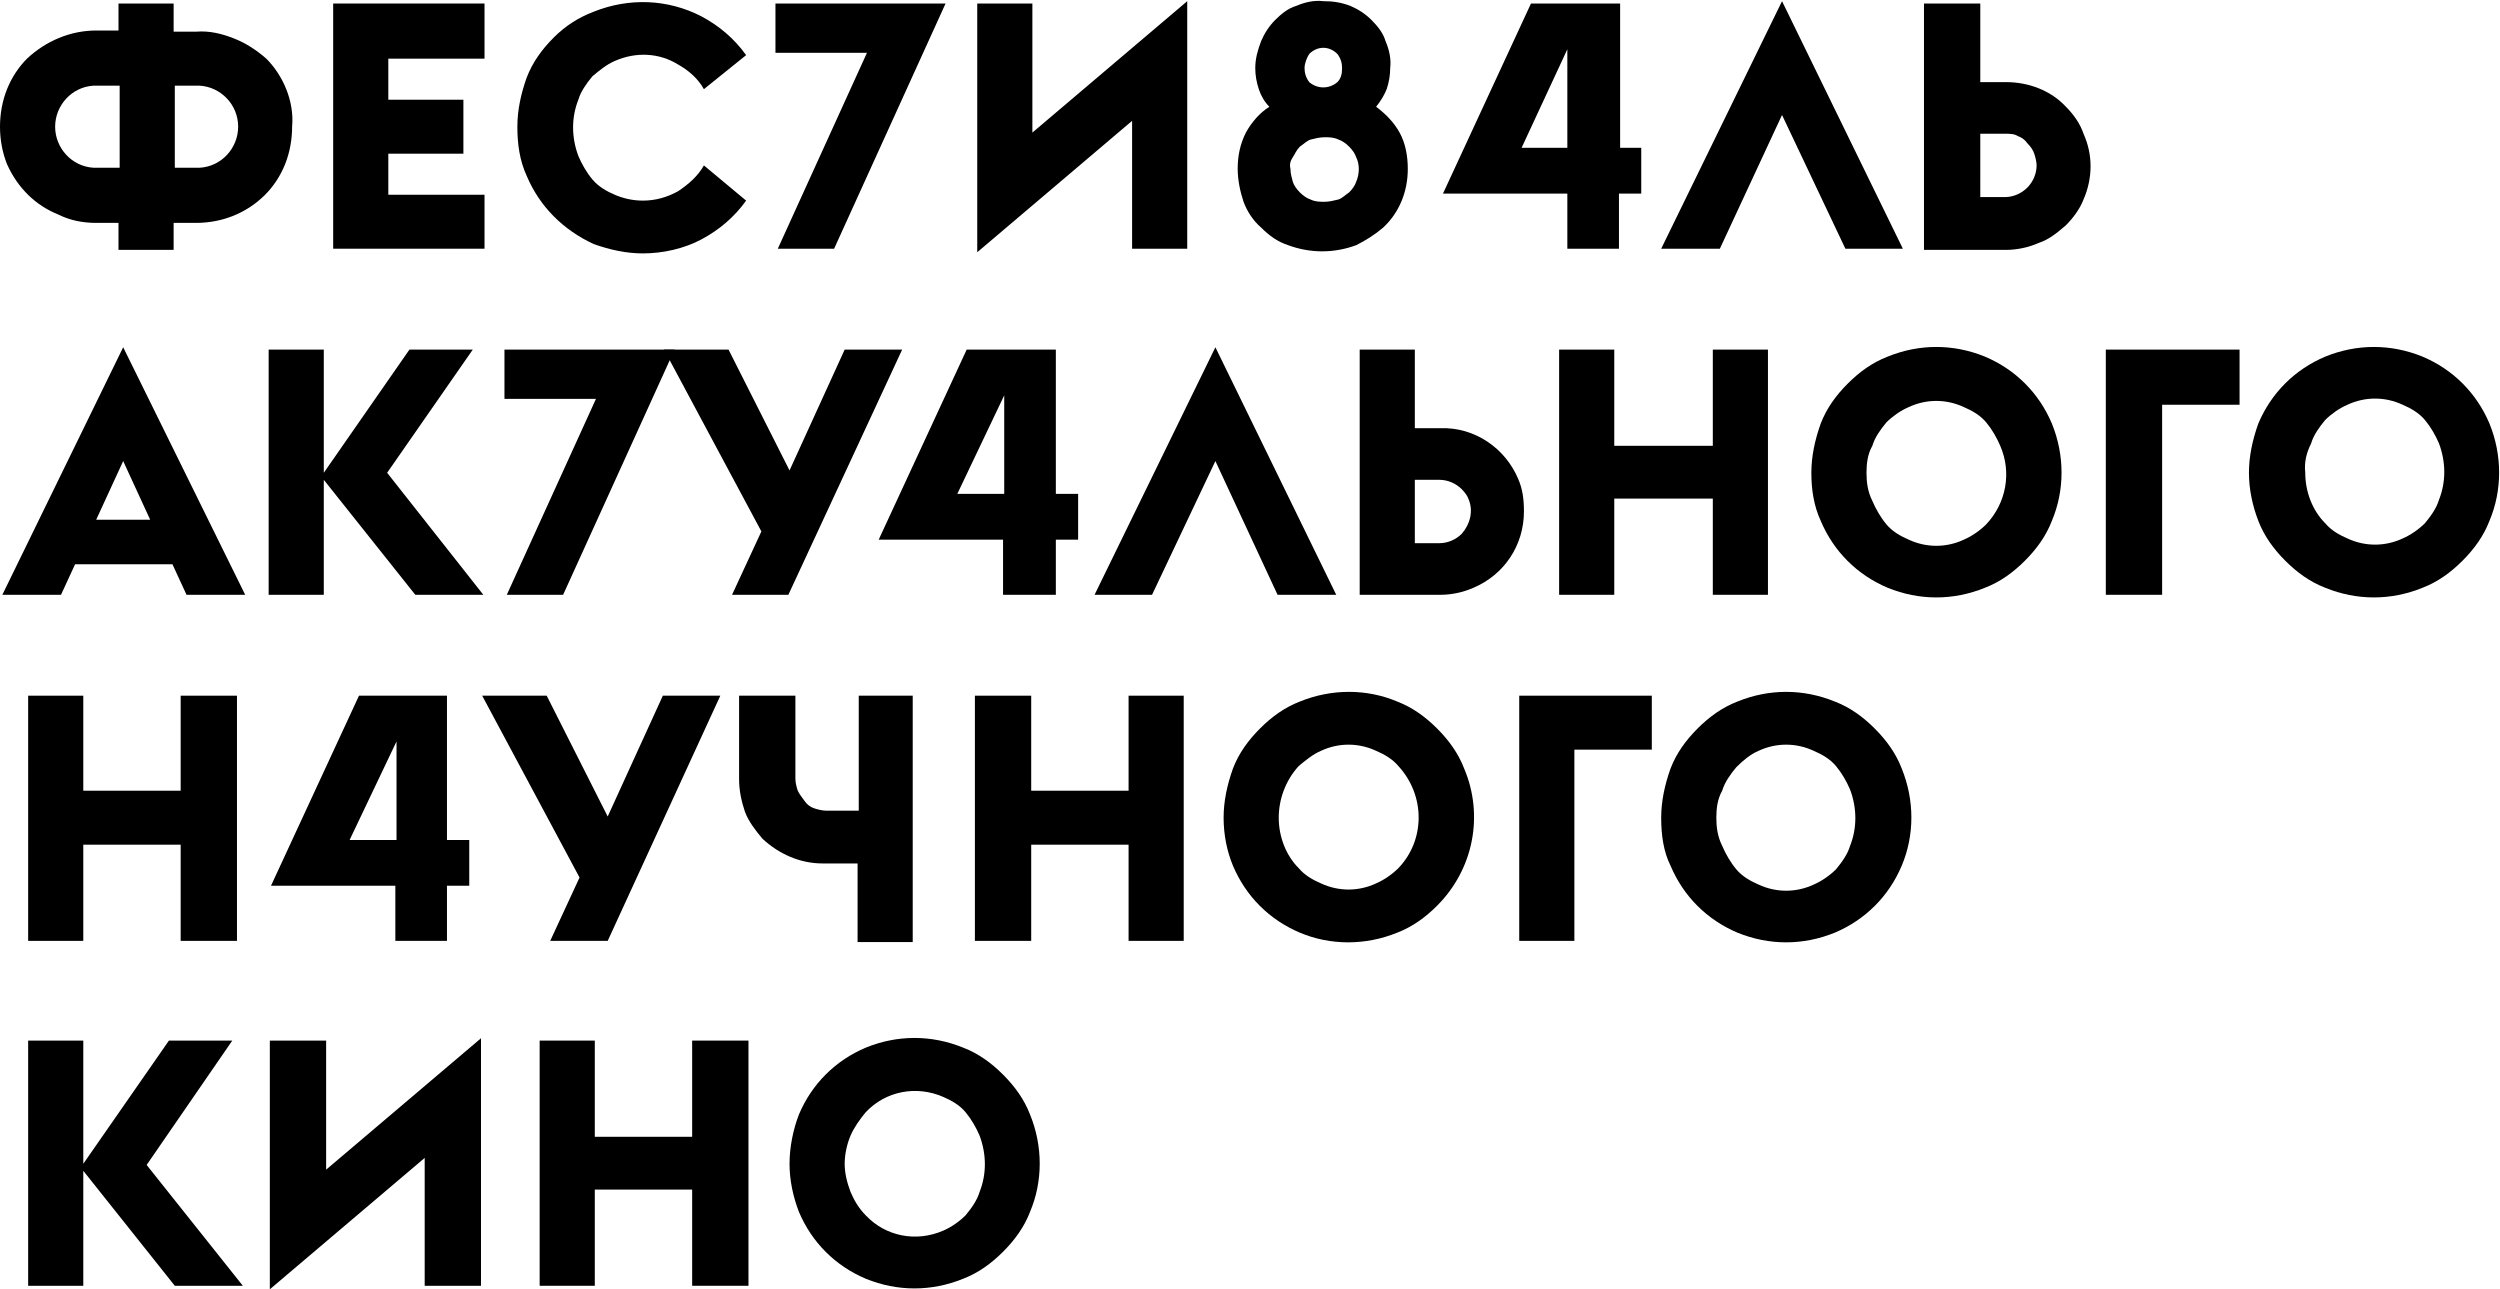
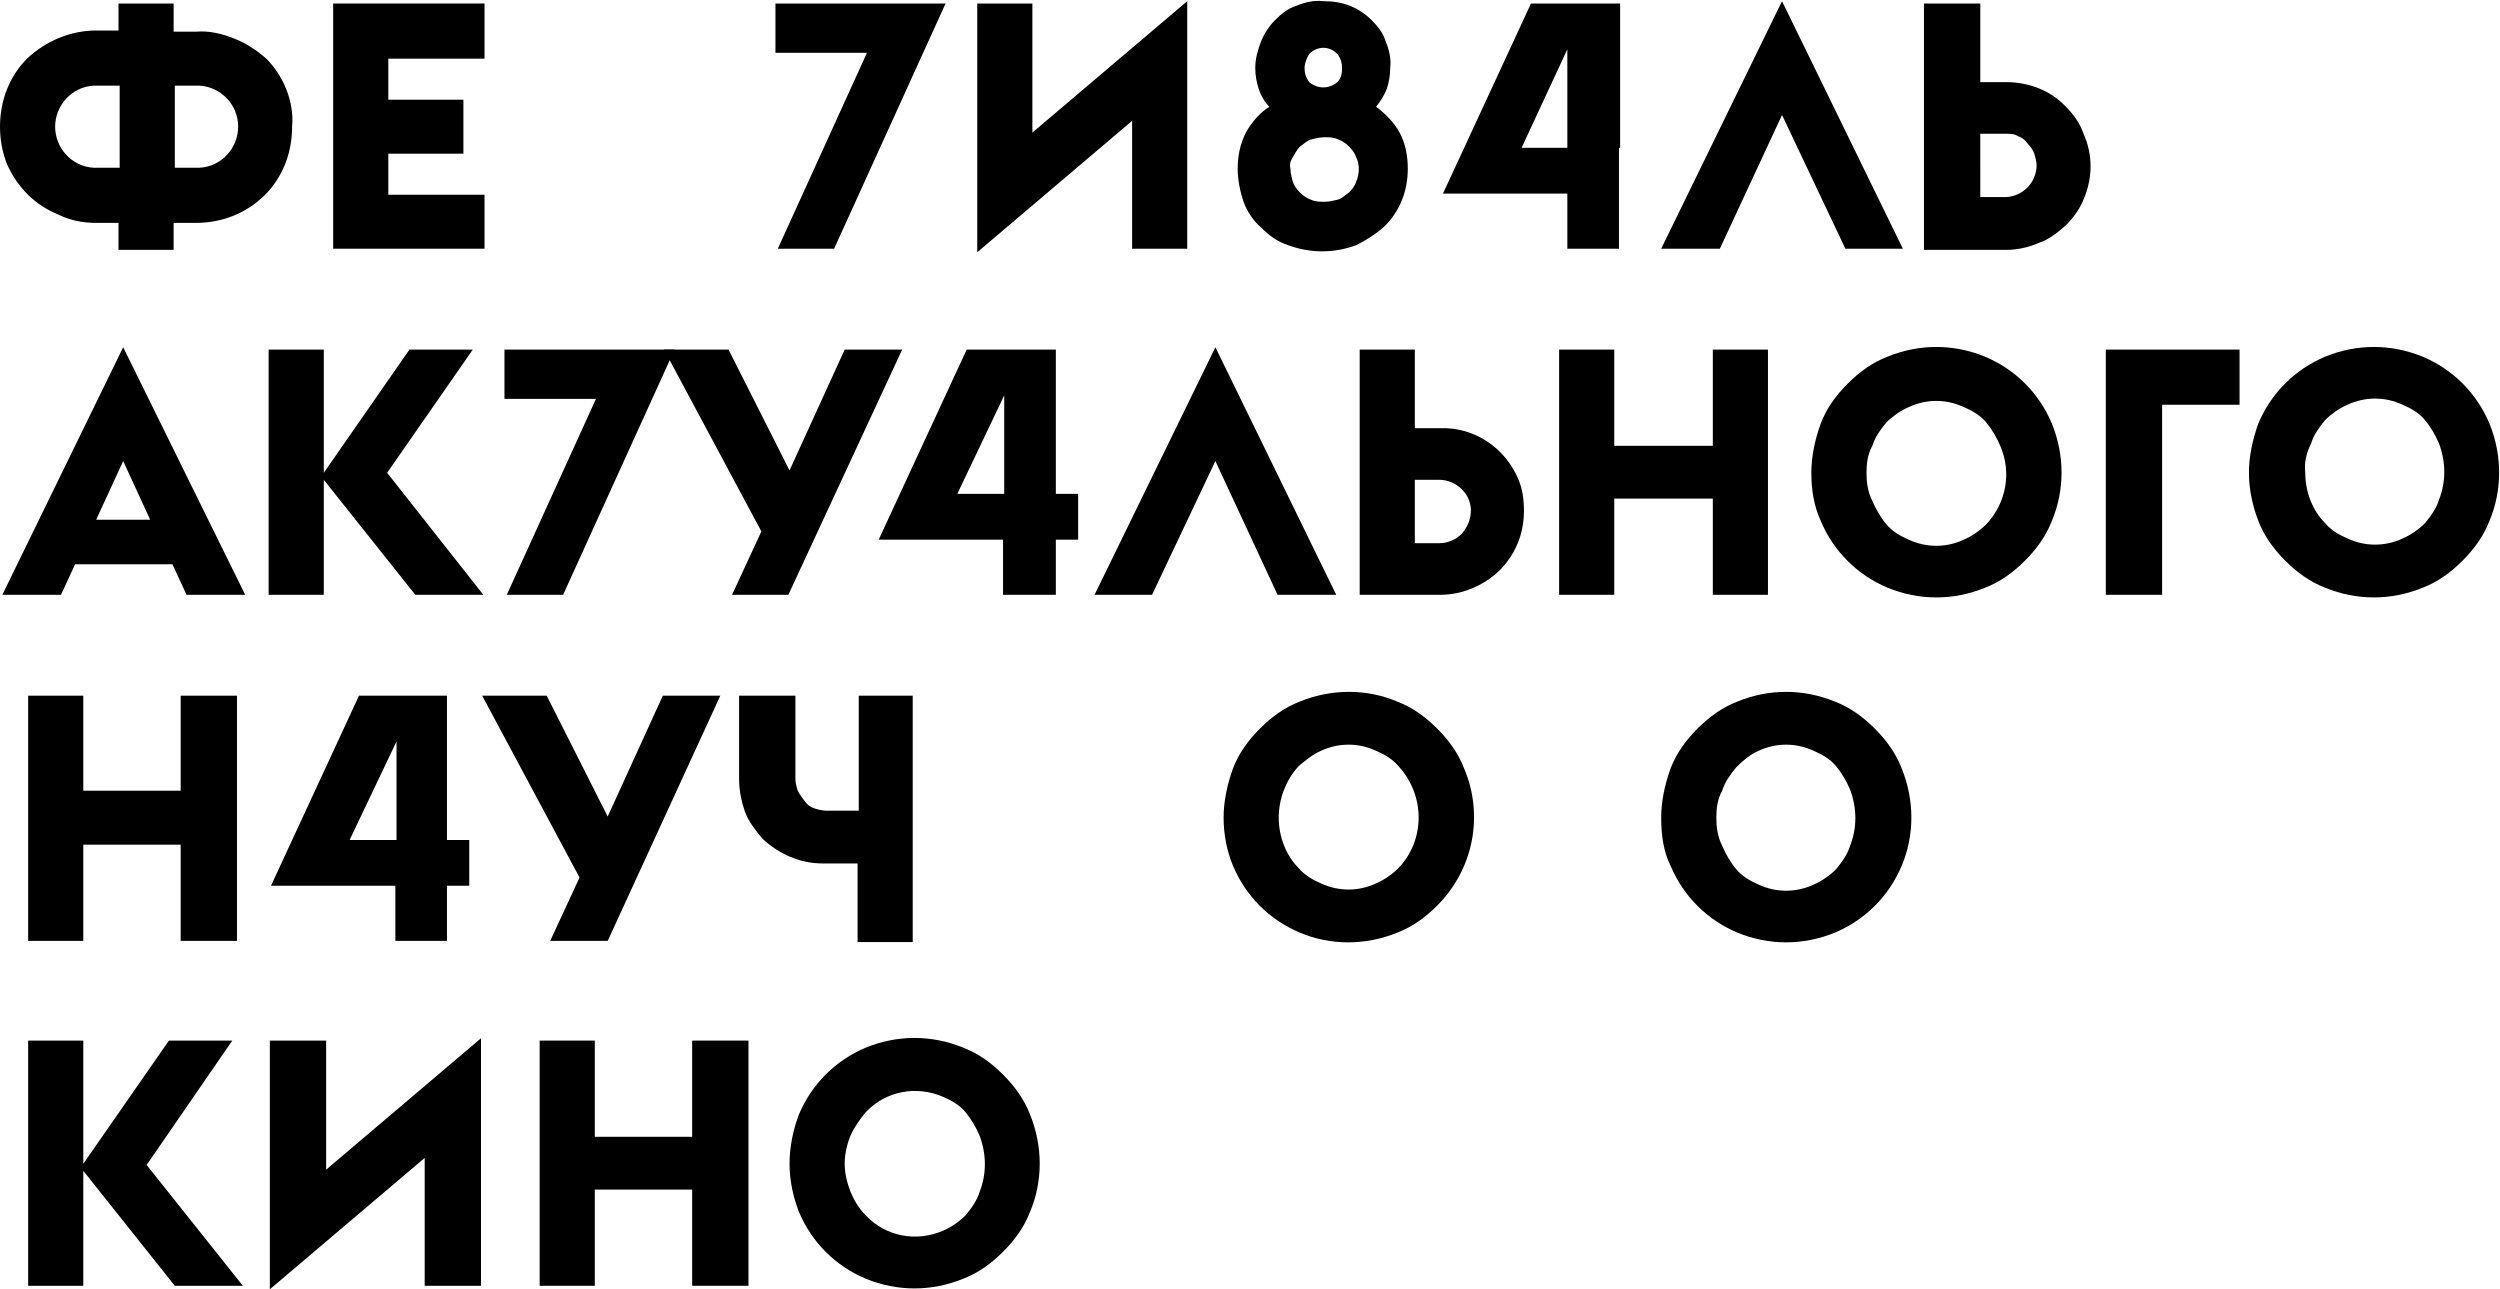
<svg xmlns="http://www.w3.org/2000/svg" id="Слой_1" x="0px" y="0px" viewBox="0 0 213.1 109.9" style="enable-background:new 0 0 213.1 109.9;" xml:space="preserve">
  <title>лого текст</title>
  <g>
    <g id="Layer_1">
      <path d="M105.5,14.4c0-1.1,0.2-2.1,0.7-3.1c0.5-0.9,1.2-1.7,2-2.2c-0.4-0.4-0.7-0.9-0.9-1.5C107.1,7,107,6.4,107,5.8 c0-0.8,0.2-1.5,0.5-2.3c0.3-0.7,0.7-1.3,1.2-1.8c0.5-0.5,1.1-1,1.8-1.2c0.7-0.3,1.5-0.5,2.3-0.4c0.8,0,1.5,0.1,2.3,0.4 c0.7,0.3,1.3,0.7,1.8,1.2c0.5,0.5,1,1.1,1.2,1.8c0.3,0.7,0.5,1.5,0.4,2.3c0,0.6-0.1,1.2-0.3,1.8c-0.2,0.5-0.5,1-0.9,1.5 c0.8,0.6,1.5,1.3,2,2.2c0.5,0.9,0.7,2,0.7,3.1c0,1.9-0.7,3.7-2.1,5c-0.7,0.6-1.5,1.1-2.3,1.5c-1.9,0.7-3.9,0.7-5.8,0 c-0.9-0.3-1.6-0.8-2.3-1.5c-0.7-0.6-1.2-1.4-1.5-2.2C105.7,16.3,105.5,15.3,105.5,14.4 M110,14.4c0,0.4,0.1,0.7,0.2,1.1 c0.1,0.3,0.3,0.6,0.6,0.9c0.3,0.3,0.6,0.5,0.9,0.6c0.4,0.2,0.8,0.2,1.2,0.2c0.4,0,0.8-0.1,1.2-0.2c0.3-0.1,0.6-0.4,0.9-0.6 c0.3-0.3,0.5-0.6,0.6-0.9c0.3-0.7,0.3-1.5,0-2.1c-0.1-0.3-0.3-0.6-0.6-0.9c-0.3-0.3-0.6-0.5-0.9-0.6c-0.4-0.2-0.8-0.2-1.2-0.2 c-0.4,0-0.8,0.1-1.2,0.2c-0.3,0.1-0.6,0.4-0.9,0.6c-0.3,0.3-0.4,0.6-0.6,0.9C110,13.7,109.9,14,110,14.4L110,14.4z M111.2,5.8 c0,0.4,0.1,0.8,0.4,1.2c0.7,0.6,1.7,0.6,2.4,0c0.3-0.3,0.4-0.7,0.4-1.2c0-0.4-0.1-0.8-0.4-1.2c-0.7-0.7-1.7-0.7-2.4,0 C111.4,4.9,111.2,5.4,111.2,5.8L111.2,5.8z" />
      <polyline points="28.4,21.2 28.4,0.3 41.3,0.3 41.3,5 33.1,5 33.1,8.5 39.5,8.5 39.5,13.1 33.1,13.1 33.1,16.6 41.3,16.6 41.3,21.2 28.4,21.2 " />
-       <path d="M44.1,10.8c0-1.4,0.3-2.8,0.8-4.2c0.5-1.3,1.3-2.4,2.3-3.4c1-1,2.1-1.7,3.4-2.2c3-1.2,6.3-1.1,9.2,0.4 c1.5,0.8,2.8,1.9,3.8,3.3l-3.6,2.9c-0.5-0.9-1.3-1.6-2.2-2.1c-1.6-1-3.6-1.1-5.4-0.3c-0.7,0.3-1.3,0.8-1.9,1.3 c-0.5,0.6-1,1.3-1.2,2c-0.6,1.5-0.6,3.2,0,4.8c0.3,0.7,0.7,1.4,1.2,2c0.5,0.6,1.2,1,1.9,1.3c0.7,0.3,1.5,0.5,2.4,0.5 c1.1,0,2.1-0.3,3-0.8c0.9-0.6,1.7-1.3,2.2-2.2l3.6,3c-1,1.4-2.3,2.5-3.8,3.3c-1.5,0.8-3.3,1.2-5,1.2c-1.4,0-2.8-0.3-4.2-0.8 C48,19.6,46,17.6,44.9,15C44.3,13.7,44.1,12.3,44.1,10.8" />
      <polyline points="66.1,4.5 66.1,0.3 80.6,0.3 71.1,21.2 66.3,21.2 73.9,4.5 66.1,4.5 " />
      <polyline points="96.5,21.2 96.5,10.3 83.3,21.5 83.3,0.3 88,0.3 88,11.3 101.2,0.1 101.2,21.2 96.5,21.2 " />
      <polyline points="36.2,109.6 36.2,98.7 23,109.9 23,88.7 27.8,88.7 27.8,99.7 41,88.5 41,109.6 36.2,109.6 " />
      <path d="M168.8,0.3V7h2.2c1.9,0,3.8,0.7,5.1,2.1c0.6,0.6,1.2,1.4,1.5,2.3c0.4,0.9,0.6,1.8,0.6,2.8c0,0.9-0.2,1.9-0.6,2.8 c-0.3,0.8-0.9,1.6-1.5,2.2c-0.7,0.6-1.4,1.2-2.3,1.5c-0.9,0.4-1.9,0.6-2.8,0.6H164V0.3H168.8 M168.8,16.8h2.1 c0.7,0,1.4-0.3,1.9-0.8c0.5-0.5,0.8-1.2,0.8-1.9c0-0.3-0.1-0.7-0.2-1c-0.1-0.3-0.3-0.6-0.6-0.9c-0.2-0.3-0.5-0.5-0.8-0.6 c-0.3-0.2-0.7-0.2-1.1-0.2h-2.1L168.8,16.8z" />
      <path d="M120.6,29.8v6.7h2.2c2.9-0.1,5.5,1.7,6.6,4.3c0.4,0.9,0.5,1.8,0.5,2.8c0,2.9-1.7,5.4-4.3,6.5c-0.9,0.4-1.9,0.6-2.8,0.6 h-6.9V29.8H120.6 M120.6,46.3h2.1c0.7,0,1.4-0.3,1.9-0.8c0.7-0.8,1-1.9,0.6-2.9c-0.1-0.3-0.3-0.6-0.6-0.9 c-0.5-0.5-1.2-0.8-1.9-0.8h-2.1L120.6,46.3z" />
      <polyline points="22.9,50.7 22.9,29.8 27.6,29.8 27.6,40.3 34.9,29.8 40.3,29.8 33,40.3 41.2,50.7 35.4,50.7 27.6,40.9 27.6,50.7 22.9,50.7 " />
      <polyline points="2.4,109.6 2.4,88.7 7.1,88.7 7.1,99.2 14.4,88.7 19.8,88.7 12.5,99.3 20.7,109.6 14.9,109.6 7.1,99.8 7.1,109.6 2.4,109.6 " />
      <polyline points="43,34 43,29.8 57.5,29.8 48,50.7 43.2,50.7 50.8,34 43,34 " />
      <polyline points="56.5,59.3 51.8,69.6 46.6,59.3 41.1,59.3 49.4,74.8 46.9,80.2 51.8,80.2 61.4,59.3 56.5,59.3 " />
      <polyline points="72,29.8 67.3,40.1 62.1,29.8 56.6,29.8 64.9,45.3 62.4,50.7 67.2,50.7 76.9,29.8 72,29.8 " />
      <polyline points="132.9,50.7 132.9,29.8 137.6,29.8 137.6,38 146,38 146,29.8 150.7,29.8 150.7,50.7 146,50.7 146,42.5 137.6,42.5 137.6,50.7 132.9,50.7 " />
      <path d="M154.4,40.3c0-1.4,0.3-2.8,0.8-4.2c0.5-1.3,1.3-2.4,2.3-3.4c1-1,2.1-1.8,3.4-2.3c2.7-1.1,5.6-1.1,8.3,0 c2.6,1.1,4.6,3.1,5.7,5.7c1.1,2.7,1.1,5.7,0,8.3c-0.5,1.3-1.3,2.4-2.3,3.4c-1,1-2.1,1.8-3.4,2.3c-2.7,1.1-5.6,1.1-8.3,0 c-2.6-1.1-4.6-3.1-5.7-5.7C154.6,43.1,154.4,41.7,154.4,40.3 M159.1,40.3c0,0.8,0.1,1.6,0.5,2.4c0.3,0.7,0.7,1.4,1.2,2 c0.5,0.6,1.2,1,1.9,1.3c1.5,0.7,3.2,0.7,4.7,0c0.7-0.3,1.4-0.8,1.9-1.3c1.7-1.8,2.2-4.4,1.2-6.7c-0.3-0.7-0.7-1.4-1.2-2 c-0.5-0.6-1.2-1-1.9-1.3c-1.5-0.7-3.2-0.7-4.7,0c-0.7,0.3-1.4,0.8-1.9,1.3c-0.5,0.6-1,1.3-1.2,2C159.2,38.7,159.1,39.5,159.1,40.3 L159.1,40.3z" />
      <polyline points="190.9,29.8 190.9,34.5 184.3,34.5 184.3,50.7 179.5,50.7 179.5,29.8 190.9,29.8 " />
      <path d="M191.7,40.3c0-1.4,0.3-2.8,0.8-4.2c1.1-2.6,3.1-4.6,5.7-5.7c2.7-1.1,5.6-1.1,8.3,0c2.6,1.1,4.6,3.1,5.7,5.7 c1.1,2.7,1.1,5.7,0,8.3c-0.5,1.3-1.3,2.4-2.3,3.4c-1,1-2.1,1.8-3.4,2.3c-2.7,1.1-5.6,1.1-8.3,0c-1.3-0.5-2.4-1.3-3.4-2.3 c-1-1-1.8-2.1-2.3-3.4C192,43.1,191.7,41.7,191.7,40.3 M196.5,40.3c0,1.6,0.6,3.2,1.7,4.3c0.5,0.6,1.2,1,1.9,1.3 c1.5,0.7,3.2,0.7,4.7,0c0.7-0.3,1.4-0.8,1.9-1.3c0.5-0.6,1-1.3,1.2-2c0.6-1.5,0.6-3.2,0-4.8c-0.3-0.7-0.7-1.4-1.2-2 c-0.5-0.6-1.2-1-1.9-1.3c-1.5-0.7-3.2-0.7-4.7,0c-0.7,0.3-1.4,0.8-1.9,1.3c-0.5,0.6-1,1.3-1.2,2C196.6,38.6,196.4,39.4,196.5,40.3 L196.5,40.3z" />
-       <polyline points="83.1,80.2 83.1,59.3 87.9,59.3 87.9,67.4 96.2,67.4 96.2,59.3 100.9,59.3 100.9,80.2 96.2,80.2 96.2,72 87.9,72 87.9,80.2 83.1,80.2 " />
      <path d="M104.3,69.7c0-1.4,0.3-2.8,0.8-4.2c0.5-1.3,1.3-2.4,2.3-3.4c1-1,2.1-1.8,3.4-2.3c2.7-1.1,5.7-1.1,8.3,0 c1.3,0.5,2.4,1.3,3.4,2.3c1,1,1.8,2.1,2.3,3.4c1.7,4,0.8,8.6-2.3,11.7c-1,1-2.1,1.8-3.4,2.3c-2.7,1.1-5.7,1.1-8.3,0 c-2.6-1.1-4.6-3.1-5.7-5.7C104.6,72.6,104.3,71.2,104.3,69.7 M109,69.7c0,1.6,0.6,3.2,1.7,4.3c0.5,0.6,1.2,1,1.9,1.3 c1.5,0.7,3.2,0.7,4.7,0c0.7-0.3,1.4-0.8,1.9-1.3c2.3-2.4,2.3-6.2,0-8.7c-0.5-0.6-1.2-1-1.9-1.3c-1.5-0.7-3.2-0.7-4.7,0 c-0.7,0.3-1.3,0.8-1.9,1.3C109.6,66.5,109,68.1,109,69.7L109,69.7z" />
      <path d="M67.3,99.2c0-1.4,0.3-2.9,0.8-4.2c1.1-2.6,3.1-4.6,5.7-5.7c2.7-1.1,5.6-1.1,8.3,0c1.3,0.5,2.4,1.3,3.4,2.3 c1,1,1.8,2.1,2.3,3.4c1.1,2.7,1.1,5.7,0,8.3c-0.5,1.3-1.3,2.4-2.3,3.4c-1,1-2.1,1.8-3.4,2.3c-2.7,1.1-5.6,1.1-8.3,0 c-2.6-1.1-4.6-3.1-5.7-5.7C67.6,102,67.3,100.6,67.3,99.2 M72,99.2c0,0.8,0.2,1.6,0.5,2.4c0.3,0.7,0.7,1.4,1.3,2 c1.7,1.8,4.3,2.3,6.6,1.3c0.7-0.3,1.4-0.8,1.9-1.3c0.5-0.6,1-1.3,1.2-2c0.6-1.5,0.6-3.2,0-4.8c-0.3-0.7-0.7-1.4-1.2-2 c-0.5-0.6-1.2-1-1.9-1.3c-2.3-1-4.9-0.5-6.6,1.3c-0.5,0.6-1,1.3-1.3,2C72.2,97.5,72,98.4,72,99.2L72,99.2z" />
-       <polyline points="140.8,59.3 140.8,63.9 134.2,63.9 134.2,80.2 129.5,80.2 129.5,59.3 140.8,59.3 " />
      <path d="M141.6,69.7c0-1.4,0.3-2.8,0.8-4.2c0.5-1.3,1.3-2.4,2.3-3.4c1-1,2.1-1.8,3.4-2.3c2.7-1.1,5.6-1.1,8.3,0 c1.3,0.5,2.4,1.3,3.4,2.3c1,1,1.8,2.1,2.3,3.4c1.1,2.7,1.1,5.7,0,8.3c-1.1,2.6-3.1,4.6-5.7,5.7c-2.7,1.1-5.6,1.1-8.3,0 c-2.6-1.1-4.6-3.1-5.7-5.7C141.8,72.6,141.6,71.2,141.6,69.7 M146.3,69.7c0,0.8,0.1,1.6,0.5,2.4c0.3,0.7,0.7,1.4,1.2,2 c0.5,0.6,1.2,1,1.9,1.3c1.5,0.7,3.2,0.7,4.7,0c0.7-0.3,1.4-0.8,1.9-1.3c0.5-0.6,1-1.3,1.2-2c0.6-1.5,0.6-3.2,0-4.8 c-0.3-0.7-0.7-1.4-1.2-2c-0.5-0.6-1.2-1-1.9-1.3c-1.5-0.7-3.2-0.7-4.7,0c-0.7,0.3-1.3,0.8-1.9,1.4c-0.5,0.6-1,1.3-1.2,2 C146.4,68.1,146.3,68.9,146.3,69.7L146.3,69.7z" />
      <polyline points="2.4,80.2 2.4,59.3 7.1,59.3 7.1,67.4 15.4,67.4 15.4,59.3 20.2,59.3 20.2,80.2 15.4,80.2 15.4,72 7.1,72 7.1,80.2 2.4,80.2 " />
      <polyline points="46,109.6 46,88.7 50.7,88.7 50.7,96.9 59,96.9 59,88.7 63.8,88.7 63.8,109.6 59,109.6 59,101.4 50.7,101.4 50.7,109.6 46,109.6 " />
-       <path d="M138.1,12.6V0.3h-7.6L123,16.5h10.6v4.7h4.4v-4.7h1.9v-3.9H138.1 M129.7,12.6l3.9-8.4v8.4H129.7z" />
+       <path d="M138.1,12.6V0.3h-7.6L123,16.5h10.6v4.7h4.4v-4.7v-3.9H138.1 M129.7,12.6l3.9-8.4v8.4H129.7z" />
      <path d="M38.1,71.6V59.3h-7.5l-7.5,16.2h10.6v4.7h4.4v-4.7h1.9v-3.9H38.1 M29.8,71.6l4-8.4v8.4H29.8z" />
      <path d="M90,42.1V29.8h-7.6L74.9,46h10.6v4.7H90V46h1.9v-3.9H90 M81.6,42.1l4-8.4v8.4H81.6z" />
      <polyline points="151.9,0.1 141.6,21.2 146.6,21.2 151.9,9.8 157.3,21.2 162.2,21.2 151.9,0.1 " />
      <polyline points="103.6,29.6 93.3,50.7 98.2,50.7 103.6,39.3 108.9,50.7 113.9,50.7 103.6,29.6 " />
      <path d="M73.2,59.3v9.8h-2.8c-0.3,0-0.7-0.1-1-0.2c-0.3-0.1-0.6-0.3-0.8-0.6c-0.2-0.3-0.4-0.5-0.6-0.9c-0.1-0.3-0.2-0.7-0.2-1 v-7.1H63v7.1c0,1,0.2,1.9,0.5,2.8c0.3,0.8,0.9,1.6,1.5,2.3c1.4,1.3,3.2,2.1,5.1,2.1h3v6.7h4.7V59.3H73.2" />
      <path d="M24.4,7.6c-0.4-1-1-1.9-1.7-2.6C21.9,4.3,21,3.7,20,3.3c-1-0.4-2.1-0.7-3.3-0.6h-1.9V0.3h-4.7v2.3H8.2 C6,2.6,3.9,3.5,2.3,5C1.6,5.7,1,6.6,0.6,7.6C0.2,8.6,0,9.7,0,10.8C0,11.9,0.2,13,0.6,14C1.5,16,3,17.5,5,18.3 C6,18.8,7.1,19,8.2,19h1.9v2.3h4.7V19h1.9c2.2,0,4.3-0.8,5.9-2.4c0.7-0.7,1.3-1.6,1.7-2.6c0.4-1,0.6-2.1,0.6-3.2 C25,9.7,24.8,8.6,24.4,7.6 M8,14.3c-1.9-0.1-3.3-1.7-3.3-3.5c0-1.8,1.4-3.4,3.3-3.5h2.2v7H8z M17,14.3h-2.1v-7H17 c1.8,0.1,3.3,1.6,3.3,3.5C20.3,12.6,18.9,14.2,17,14.3z" />
      <path d="M15.9,50.7h5L10.5,29.6L0.2,50.7h5l1.2-2.6h8.3L15.9,50.7 M8.2,44.3l2.3-5l2.3,5H8.2z" />
    </g>
  </g>
</svg>